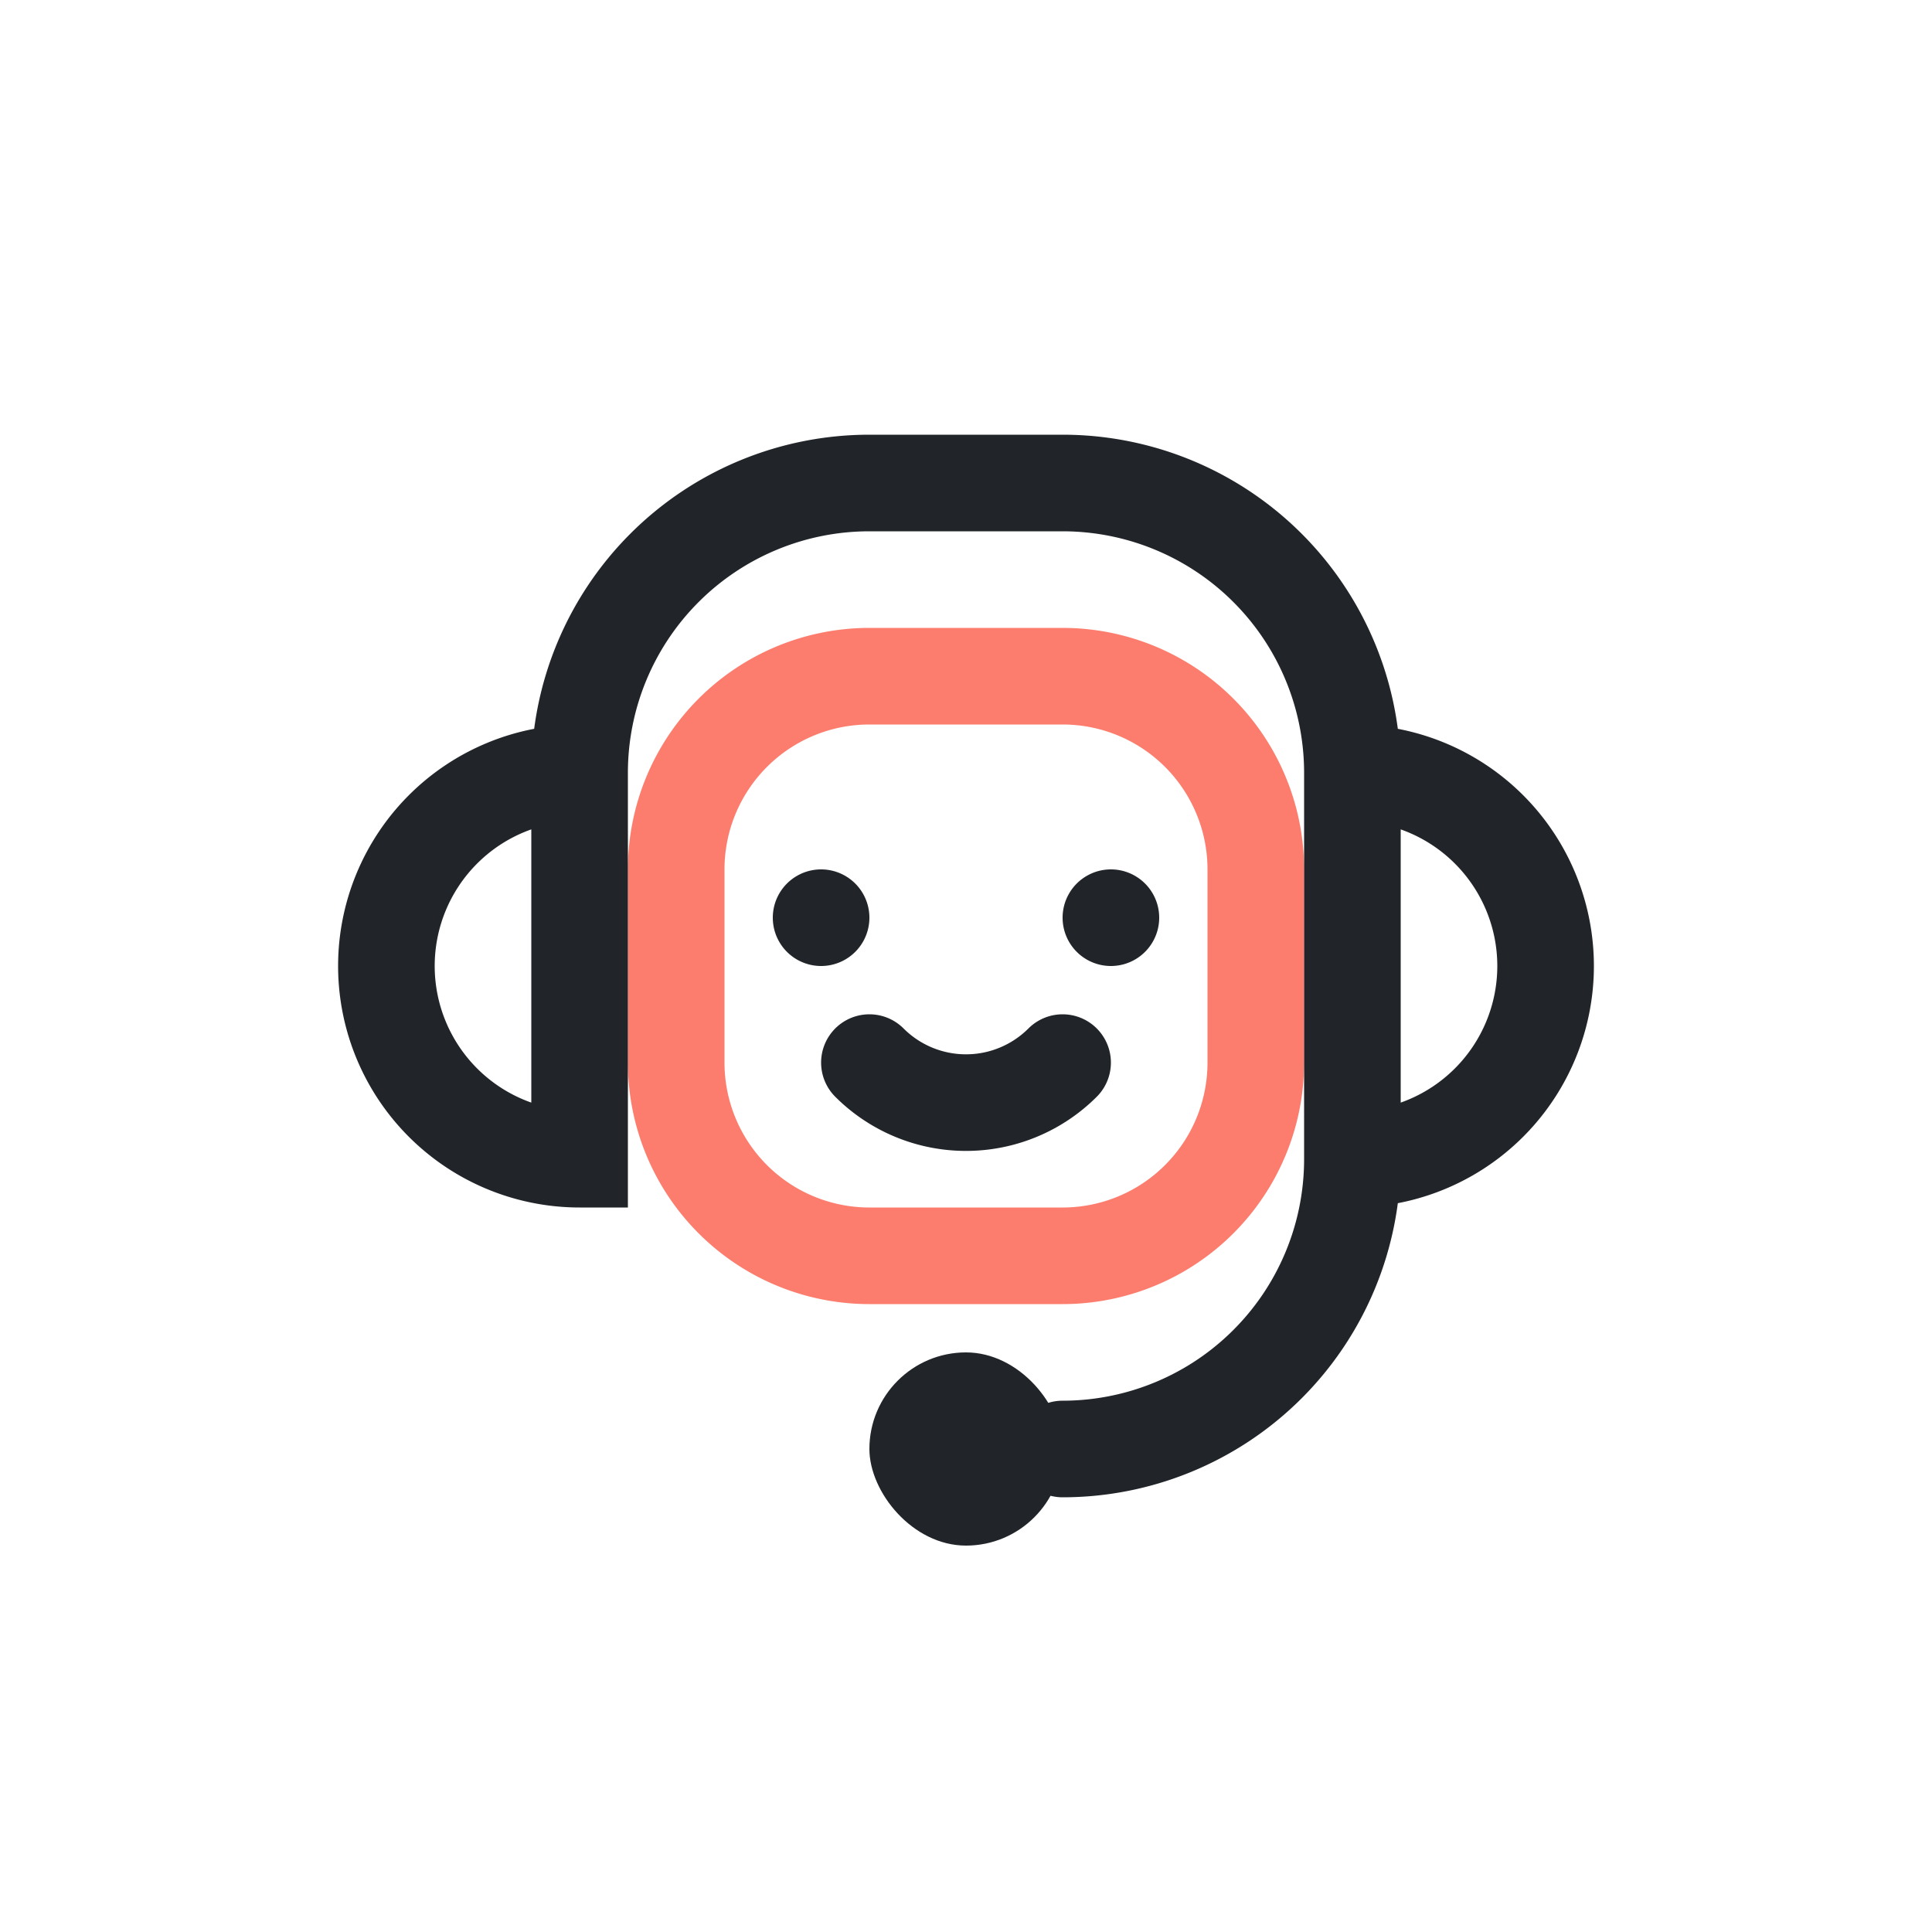
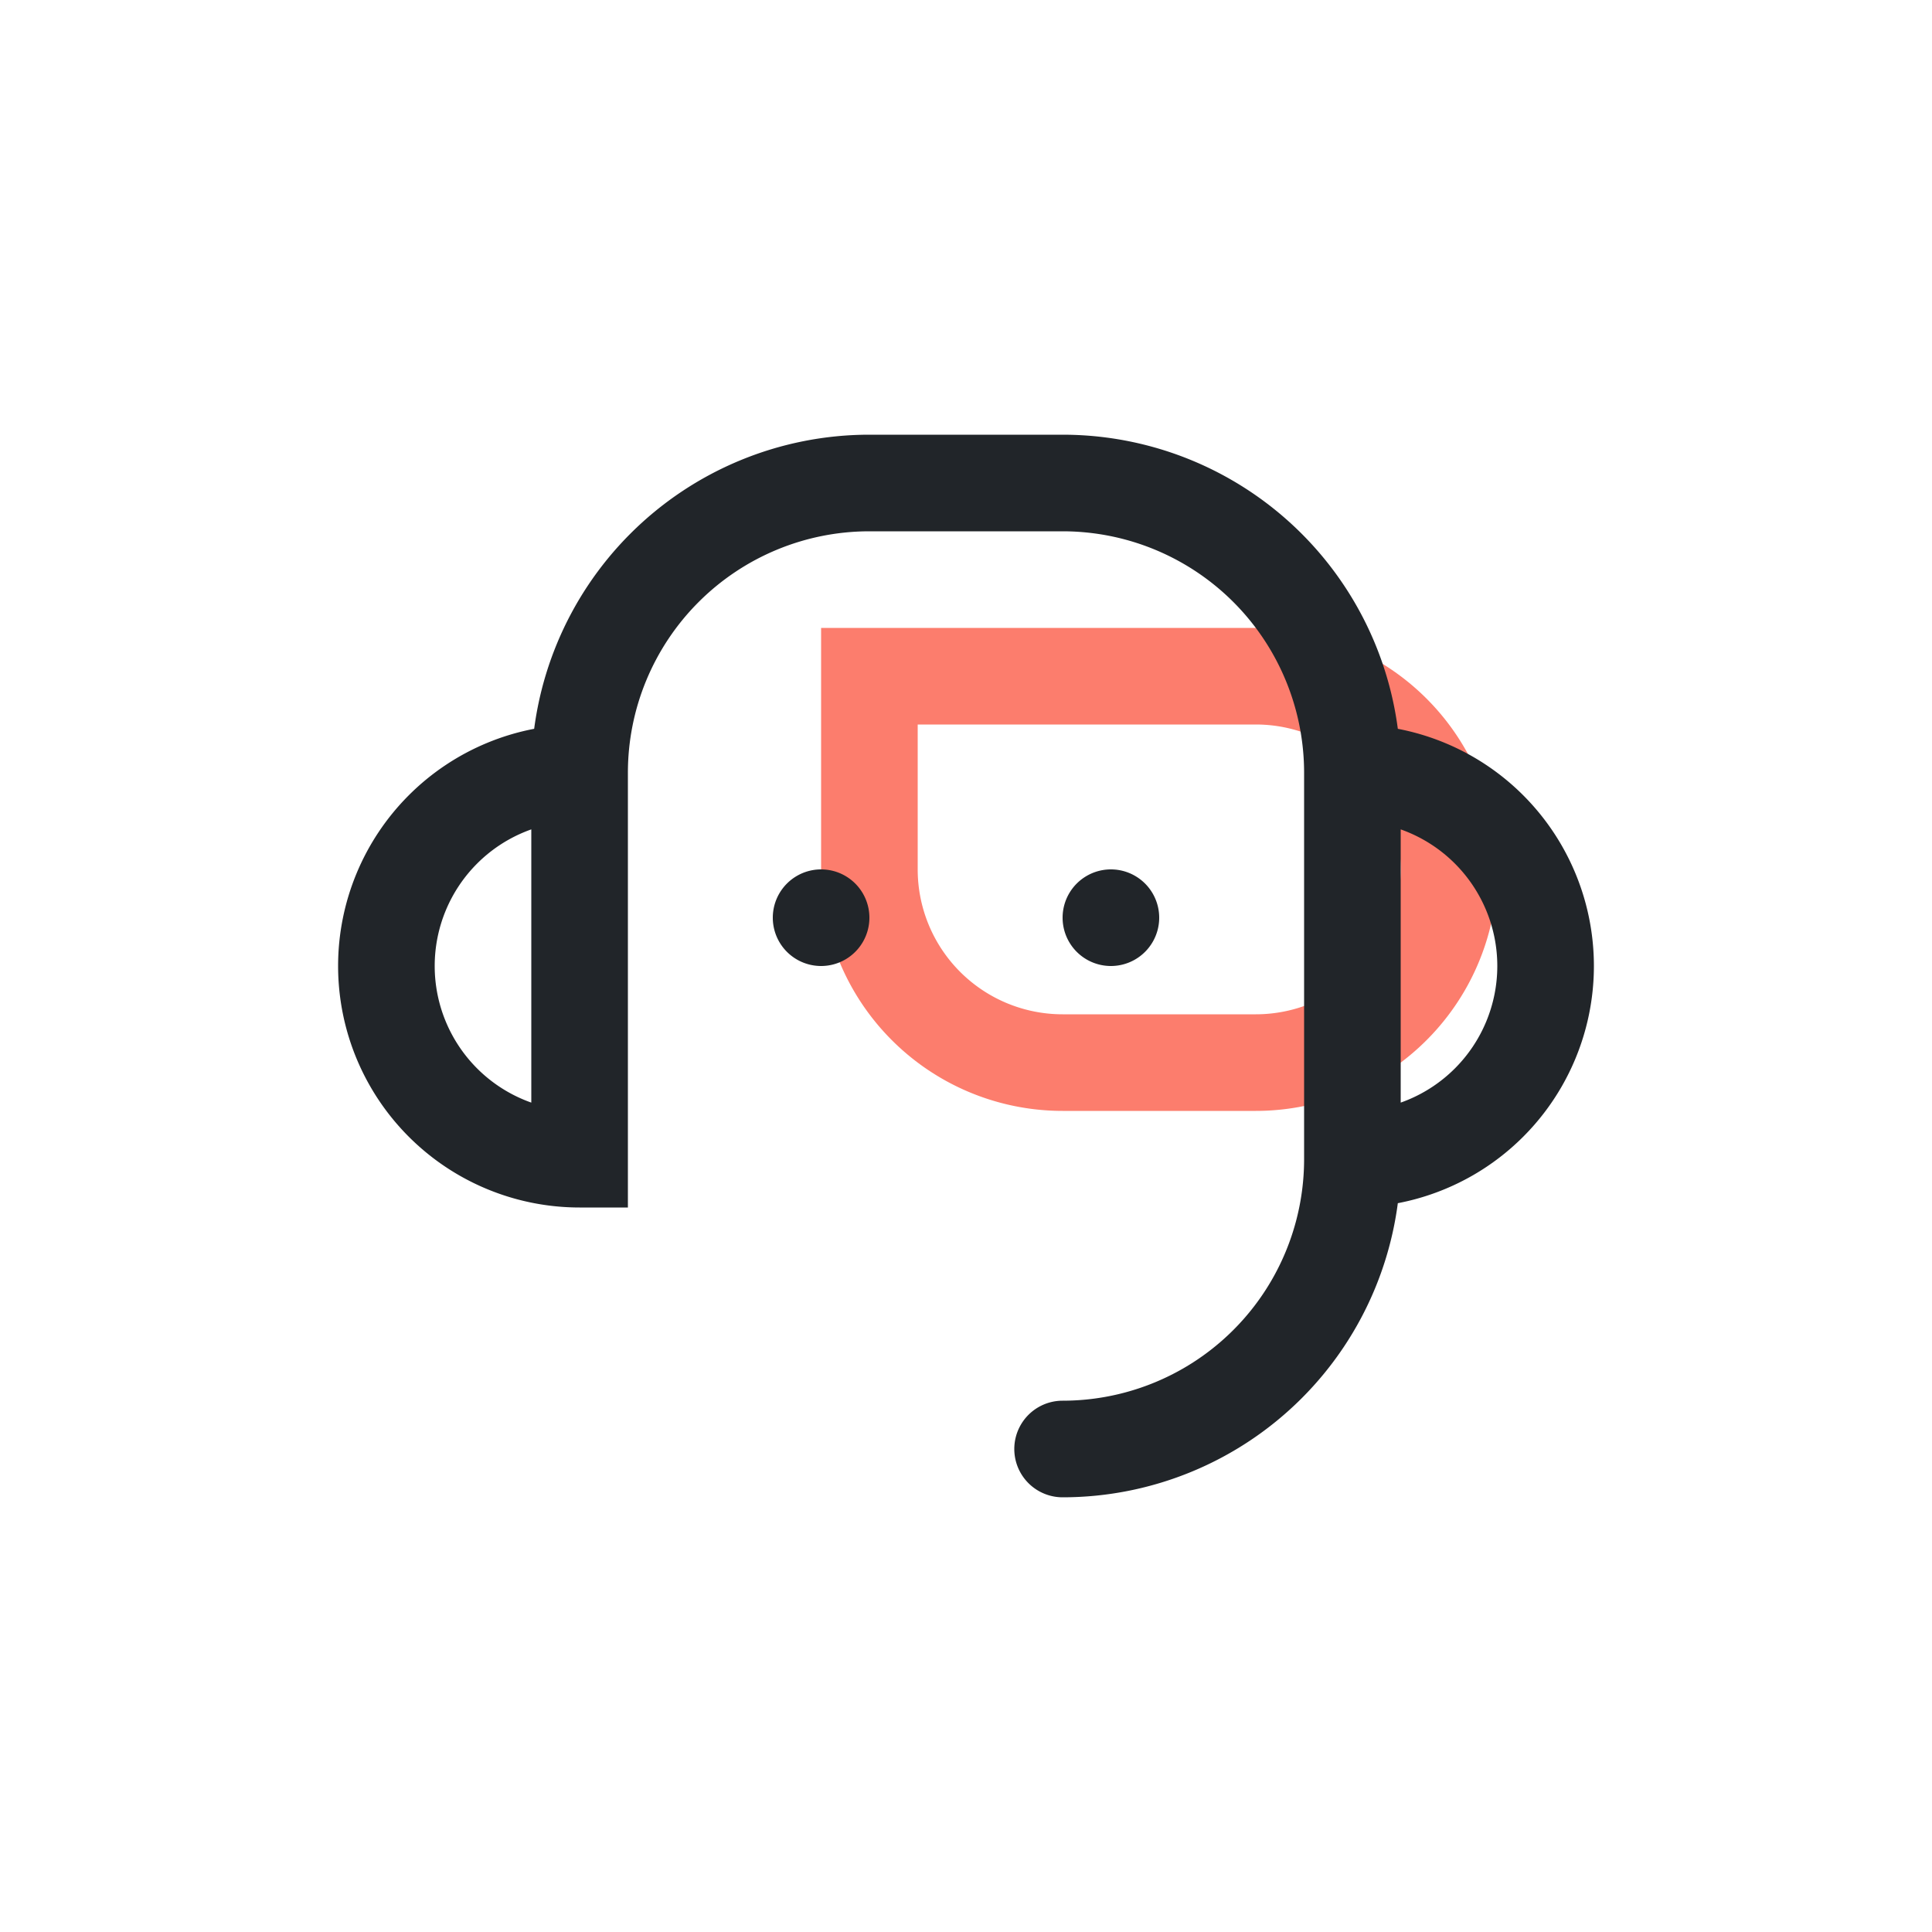
<svg xmlns="http://www.w3.org/2000/svg" width="20" height="20" fill="none">
-   <path stroke="#FC7D6D" stroke-linecap="round" d="M11 7H9a2 2 0 0 0-2 2v2a2 2 0 0 0 2 2h2a2 2 0 0 0 2-2V9a2 2 0 0 0-2-2Z" />
-   <path stroke="#212529" stroke-linecap="round" d="M9 11v0a1.414 1.414 0 0 0 2 0v0" />
+   <path stroke="#FC7D6D" stroke-linecap="round" d="M11 7H9v2a2 2 0 0 0 2 2h2a2 2 0 0 0 2-2V9a2 2 0 0 0-2-2Z" />
  <path fill="#212529" d="M9 9.5a.5.5 0 1 1-1 0 .5.5 0 0 1 1 0Zm3 0a.5.5 0 1 1-1 0 .5.5 0 0 1 1 0Zm-1 5a.5.5 0 0 0 0 1v-1ZM6 12v.5h.5V12H6Zm7.5 0a2.5 2.5 0 0 1-2.5 2.5v1a3.5 3.5 0 0 0 3.5-3.5h-1Zm-8-4v4h1V8h-1Zm.5 3.5A1.5 1.5 0 0 1 4.5 10h-1A2.5 2.5 0 0 0 6 12.5v-1Zm0-4A2.5 2.5 0 0 0 3.5 10h1A1.5 1.5 0 0 1 6 8.5v-1Zm8.5 4.5V8h-1v4h1Zm1-2a1.5 1.5 0 0 1-1.5 1.5v1a2.5 2.5 0 0 0 2.5-2.5h-1ZM14 8.5a1.5 1.5 0 0 1 1.5 1.5h1A2.5 2.5 0 0 0 14 7.5v1Zm-5-3h2v-1H9v1Zm2 0A2.5 2.5 0 0 1 13.5 8h1A3.5 3.5 0 0 0 11 4.5v1ZM6.5 8A2.5 2.5 0 0 1 9 5.5v-1A3.5 3.5 0 0 0 5.5 8h1Z" />
-   <rect width="2" height="2" x="9" y="14" fill="#212529" rx="1" />
</svg>